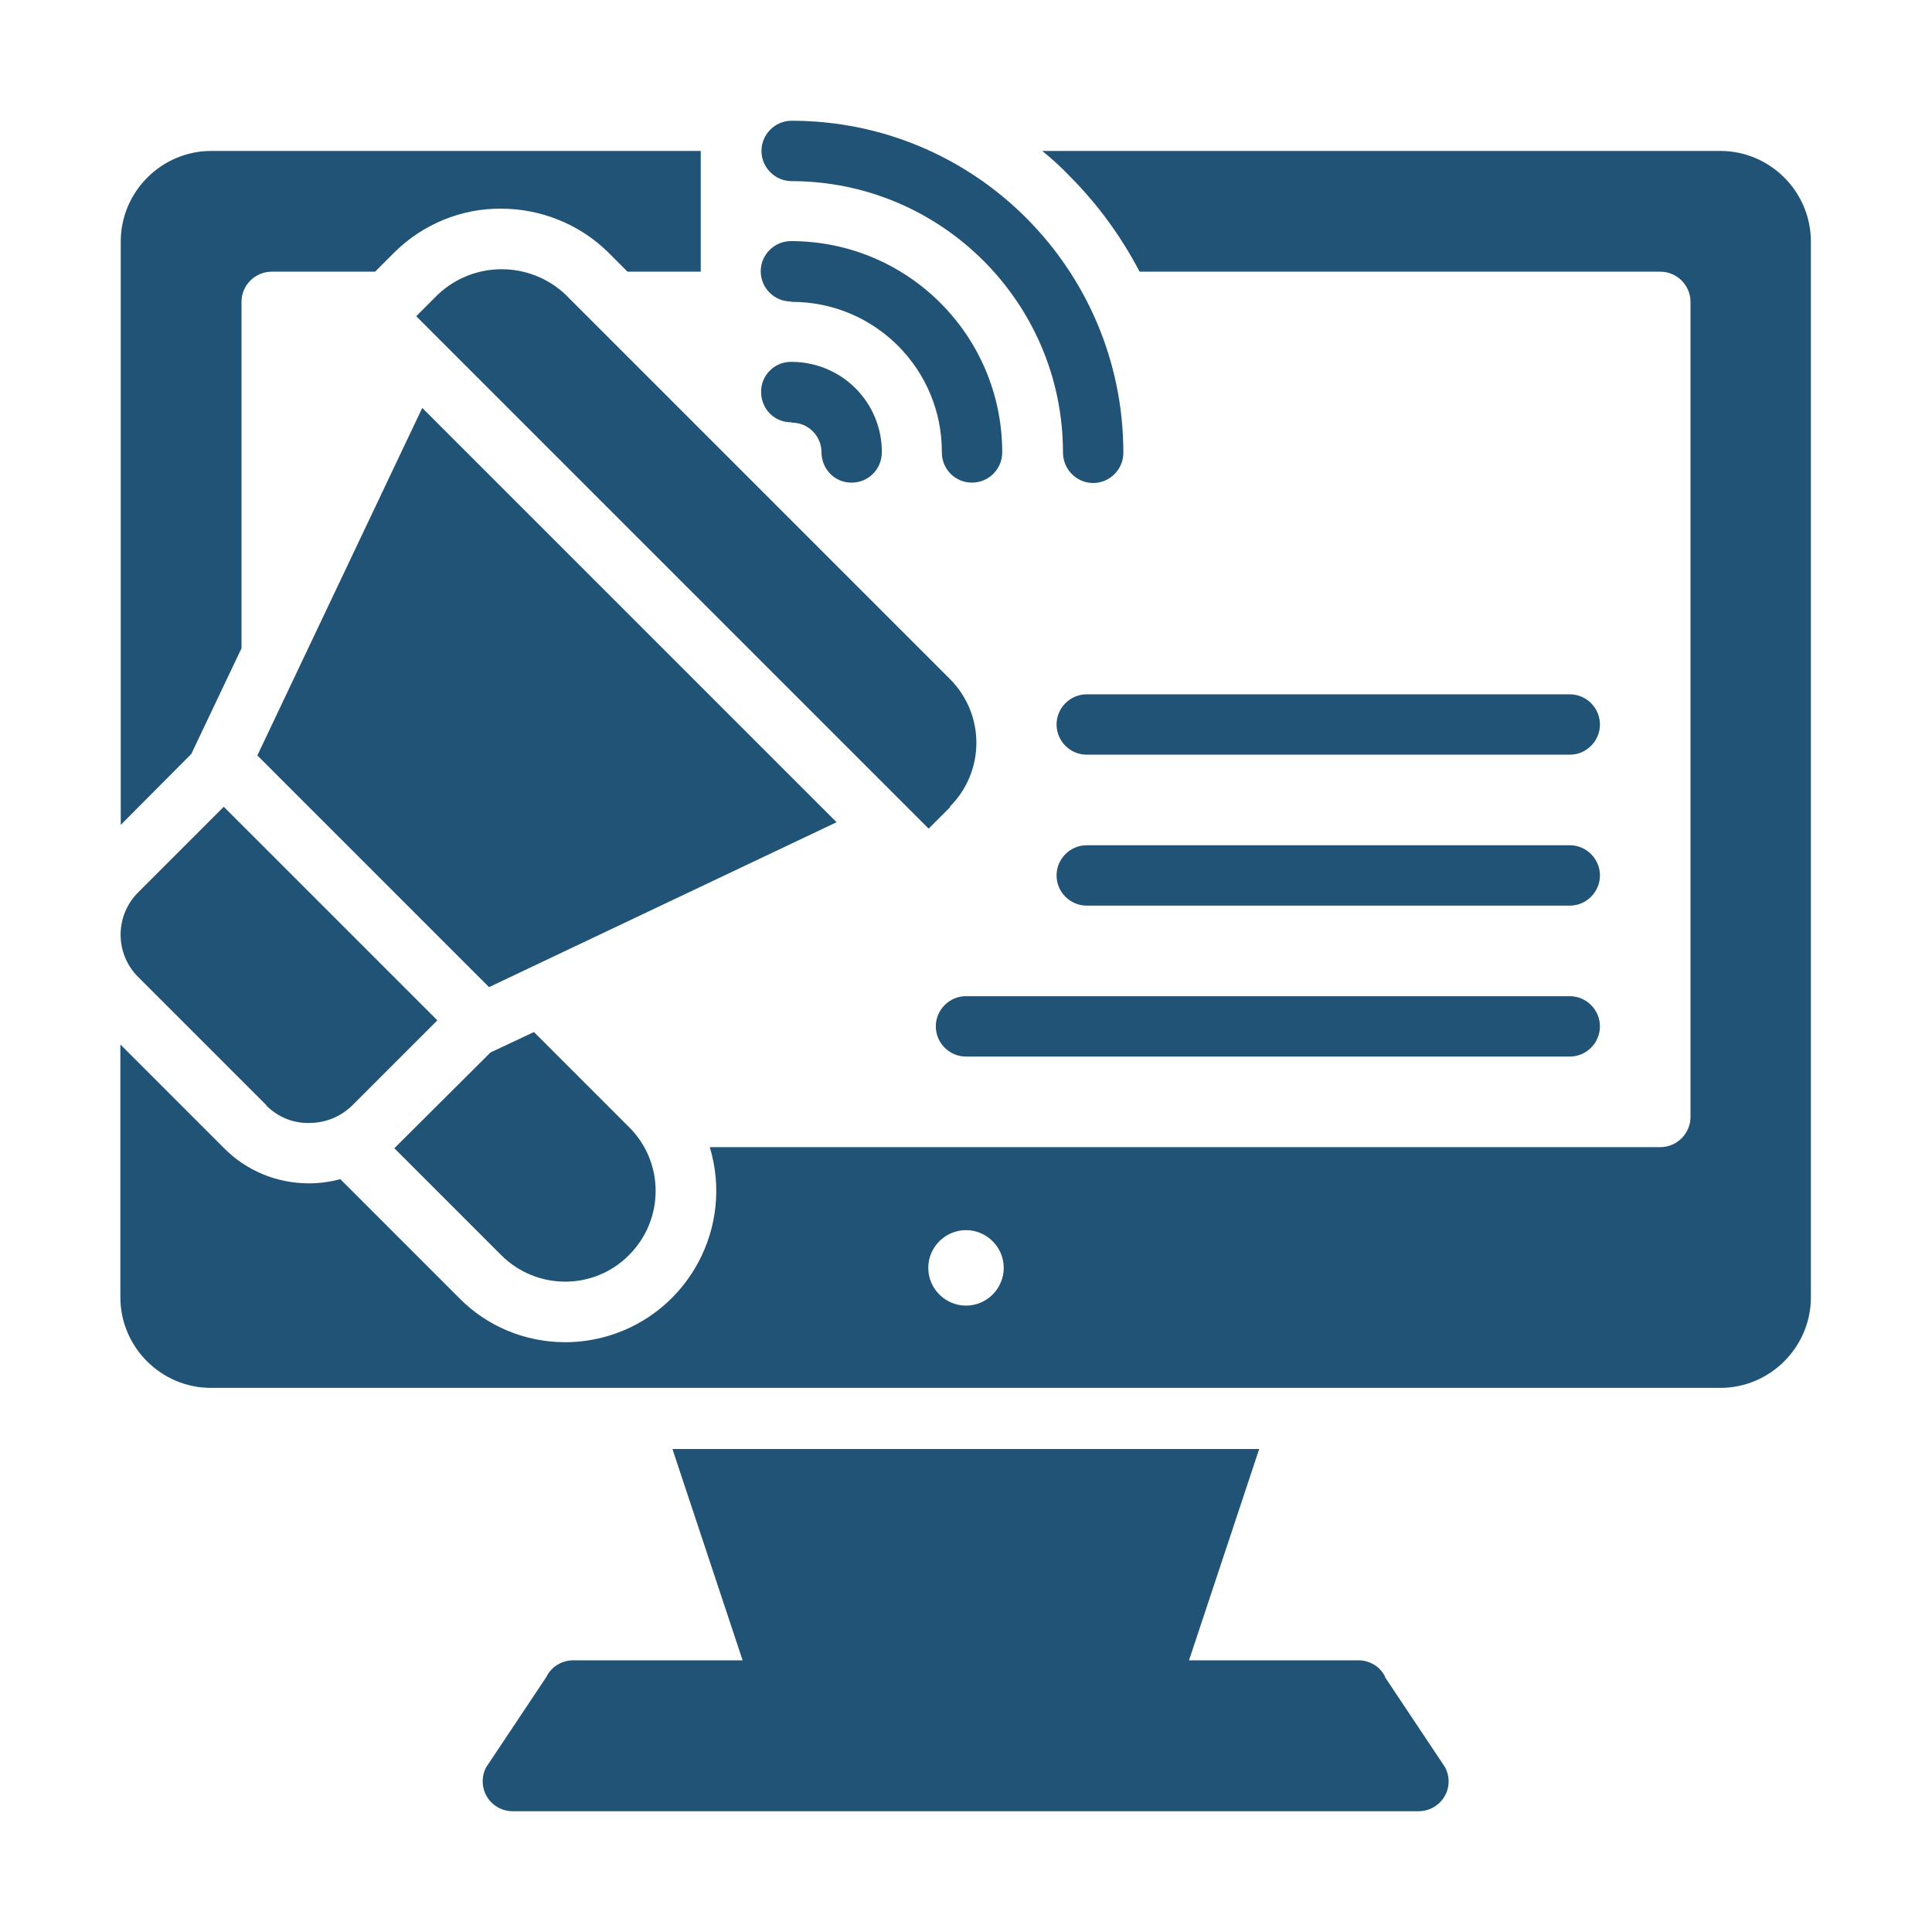
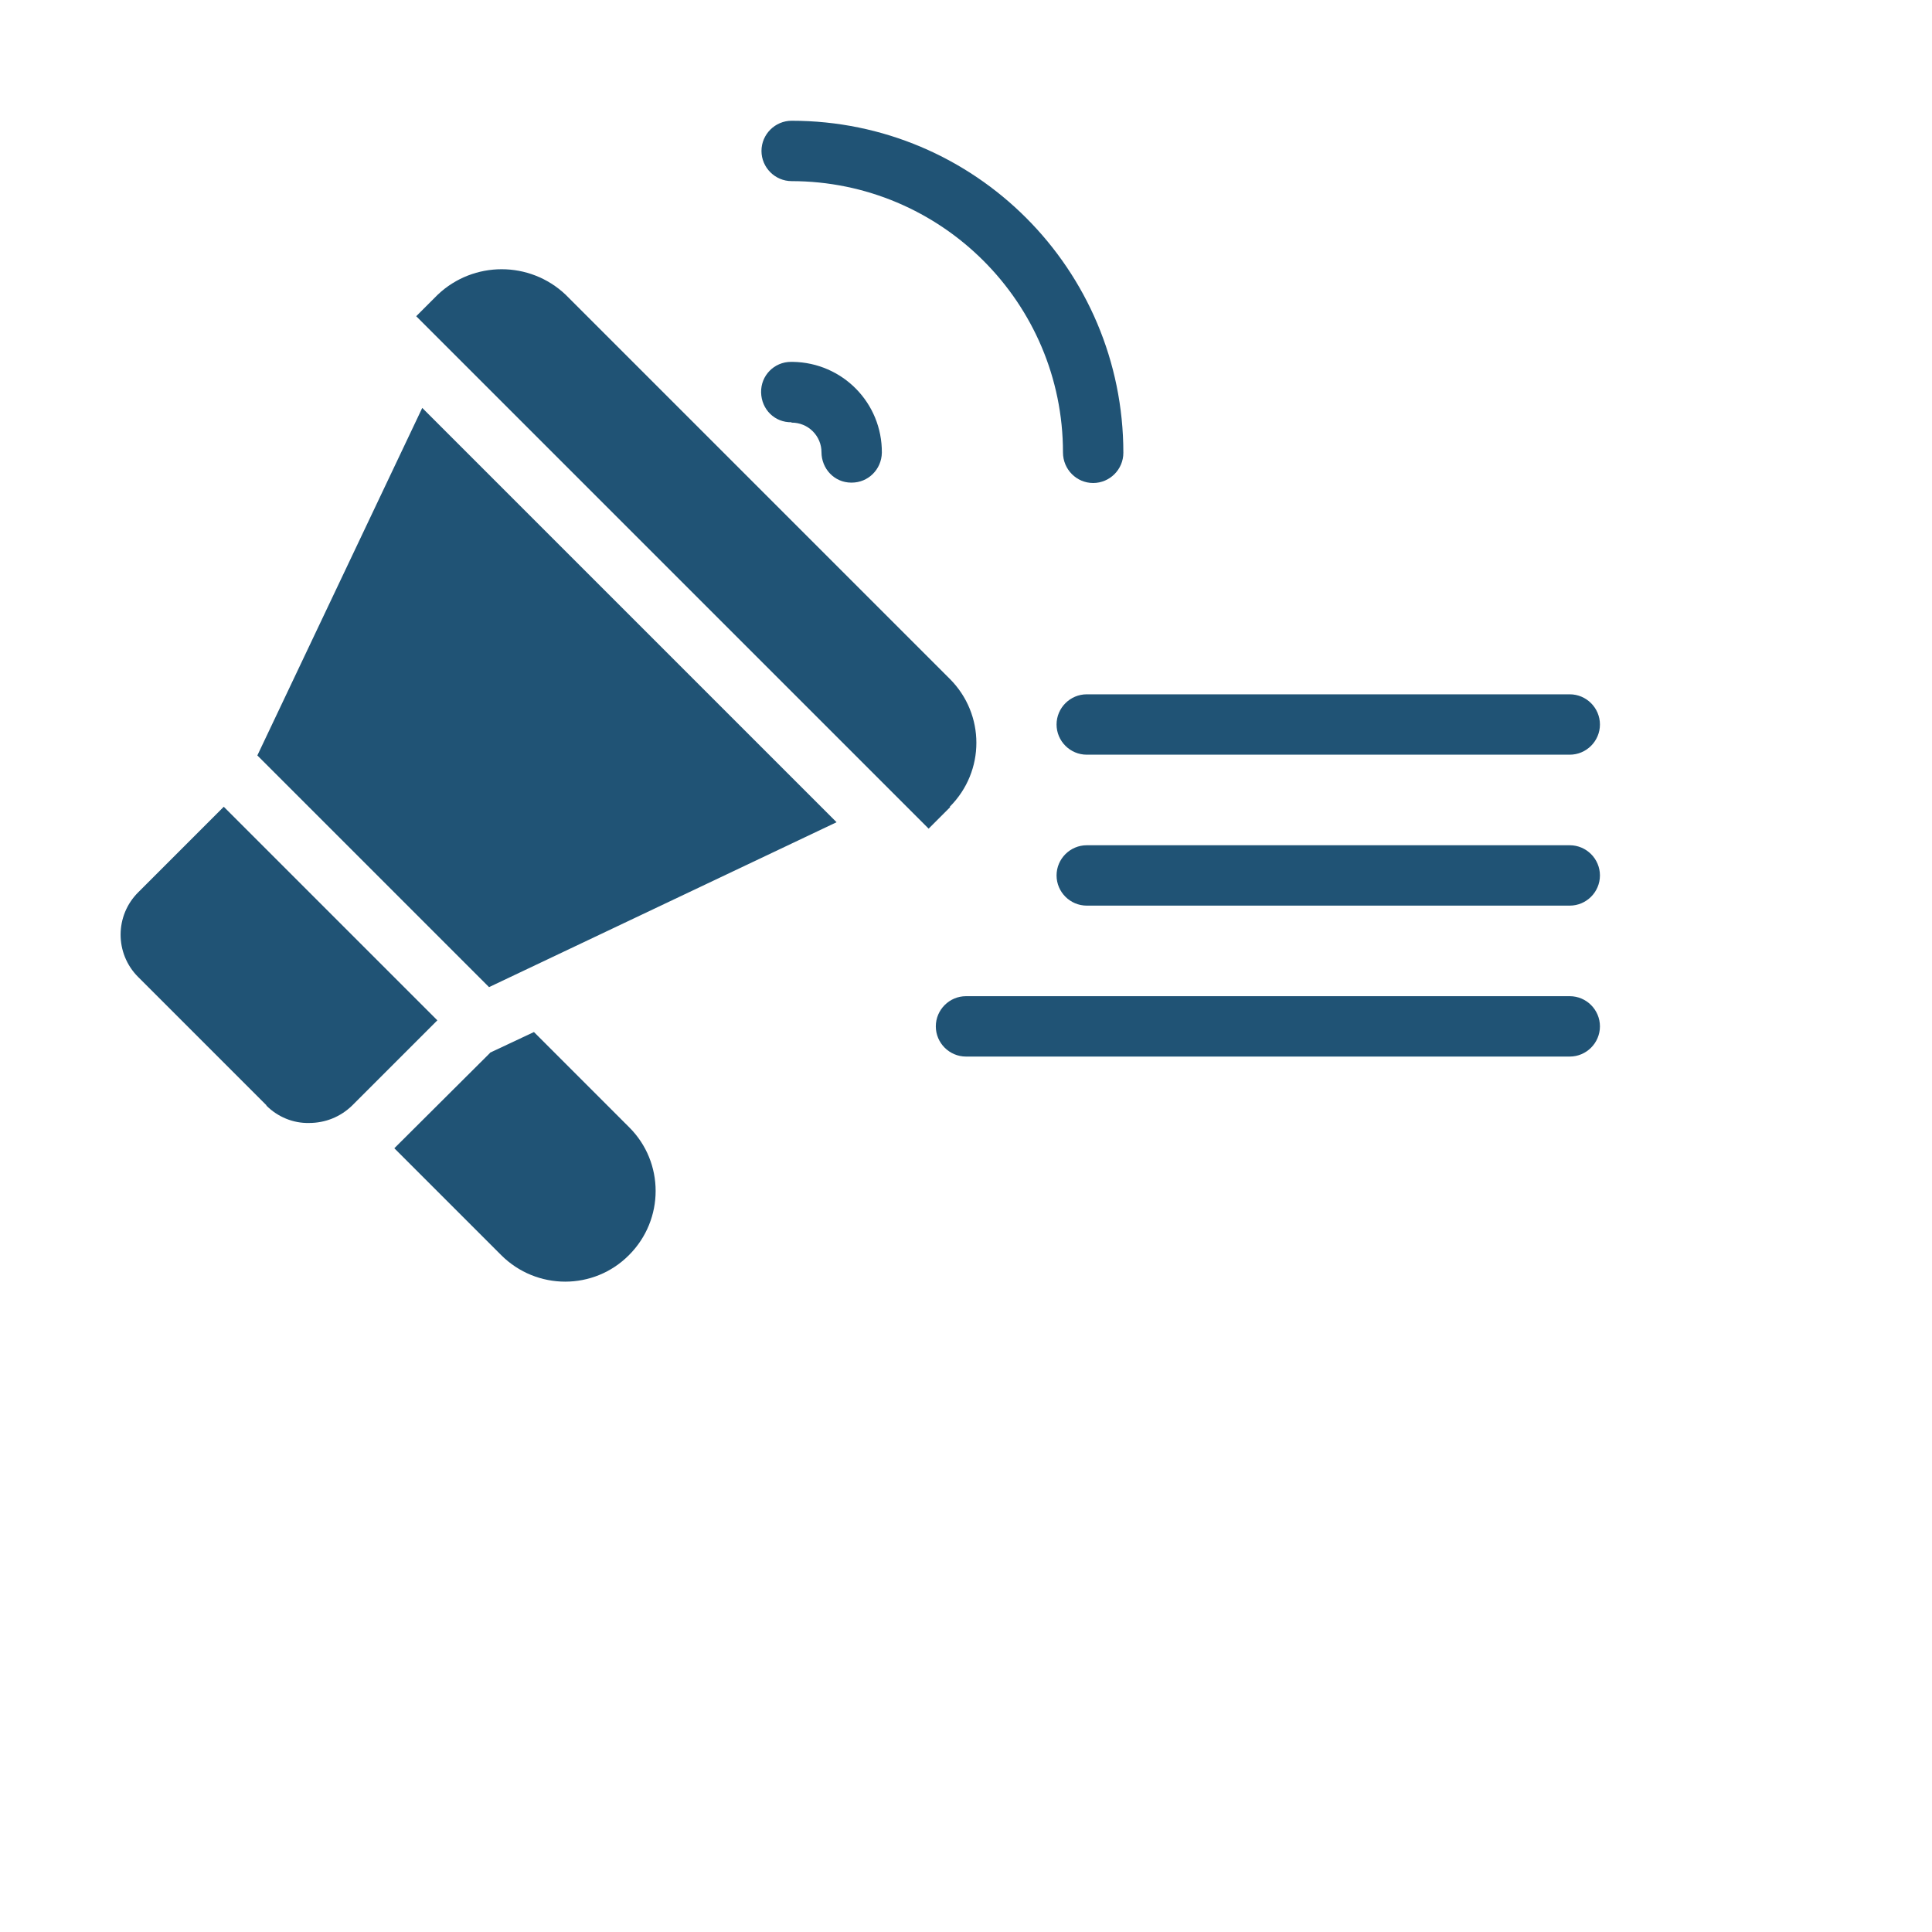
<svg xmlns="http://www.w3.org/2000/svg" id="Camada_1" version="1.1" viewBox="0 0 512 512">
  <defs>
    <style> .st0 { fill: #205375; } </style>
  </defs>
  <path class="st0" d="M251.7,213.8c9.4-9.4,9.4-24.5,0-33.9l-101.8-101.8c-9.5-9-24.4-9-33.9,0l-5.7,5.7,135.8,135.8,5.7-5.7ZM70.6,293c3,3,7.1,4.7,11.3,4.6,4.3,0,8.3-1.6,11.4-4.6l22.6-22.6-56.6-56.6-22.6,22.6c-6.3,6.2-6.3,16.3-.1,22.5,0,0,0,0,.1.1l33.9,33.9ZM111.9,108.1l-43.7,92.1,61.4,61.4,92.1-43.7-109.8-109.8h0ZM129.9,279l-25.4,25.3,28.3,28.3c9.4,9.4,24.6,9.4,33.9,0,9.4-9.4,9.4-24.6,0-33.9l-25.2-25.2-11.7,5.5ZM209.7,48c39.7,0,72,32.2,72,71.9h0c0,4.5,3.6,8.1,8,8.1s8-3.6,8-8c0-48.6-39.3-88-87.9-88,0,0,0,0,0,0-4.4,0-8,3.6-8,8s3.6,8,8,8h0Z" />
-   <path class="st0" d="M209.7,80c0,0,.2,0,.2,0,22,0,39.8,17.9,39.7,39.9,0,4.4,3.5,8,8,8h0s0,0,0,0c4.4,0,8-3.6,8-8,0-30.9-24.9-55.9-55.8-56,0,0-.1,0-.2,0-4.4,0-8,3.6-8,8,0,4.4,3.6,8,8,8h0Z" />
  <path class="st0" d="M209.7,112h.1c2.1,0,4.1.8,5.6,2.3,1.5,1.5,2.3,3.5,2.3,5.5,0,4.4,3.4,8.1,7.9,8.1,0,0,0,0,0,0h.1c4.4,0,7.9-3.5,8-7.9.1-13.2-10.4-23.9-23.6-24.1,0,0-.1,0-.2,0h-.3c-4.4,0-8,3.6-7.9,8.1s3.6,8,8.1,7.9h0ZM416,184h-128c-4.4,0-8,3.6-8,8s3.6,8,8,8h128c4.4,0,8-3.6,8-8s-3.6-8-8-8ZM416,224h-128c-4.4,0-8,3.6-8,8s3.6,8,8,8h128c4.4,0,8-3.6,8-8s-3.6-8-8-8ZM256,280h160c4.4,0,8-3.6,8-8s-3.6-8-8-8h-160c-4.4,0-8,3.6-8,8s3.6,8,8,8Z" />
-   <path class="st0" d="M456,40h-179.8c2.5,2,4.9,4.2,7.1,6.5,7.5,7.5,13.8,16.1,18.7,25.5h138c4.4,0,8,3.6,8,8v216c0,4.4-3.6,8-8,8h-251.9c6.4,21.2-5.6,43.6-26.8,50-3.7,1.1-7.6,1.7-11.5,1.7-10.6,0-20.8-4.2-28.2-11.8l-31.4-31.4c-2.7.7-5.5,1.1-8.3,1.1-8.5,0-16.6-3.3-22.6-9.4l-27.4-27.4v67c0,13.2,10.8,24,24,24h400c13.2,0,24-10.8,24-24V64c0-13.2-10.8-24-24-24ZM256,346c-5.5,0-10-4.5-10-10s4.5-10,10-10,10,4.5,10,10-4.5,10-10,10ZM64,171.8v-91.8c0-4.4,3.6-8,8-8h27.4l5.2-5.2c7.5-7.4,17.7-11.6,28.2-11.5,10.5,0,20.7,4.1,28.2,11.4l5.3,5.3h19.4v-32H56c-13.2,0-24,10.8-24,24v154.6l18.7-18.8,13.3-28ZM367.1,444.4c-1.3-2.7-4.1-4.4-7.1-4.4h-44.9l18.6-56h-155.5l18.6,56h-44.9c-3,0-5.8,1.7-7.1,4.4l-16,24c-2,3.9-.5,8.7,3.4,10.7,1.1.6,2.4.9,3.7.9h240c4.4,0,8-3.5,8-7.9,0-1.3-.3-2.5-.9-3.7l-16-24Z" />
</svg>